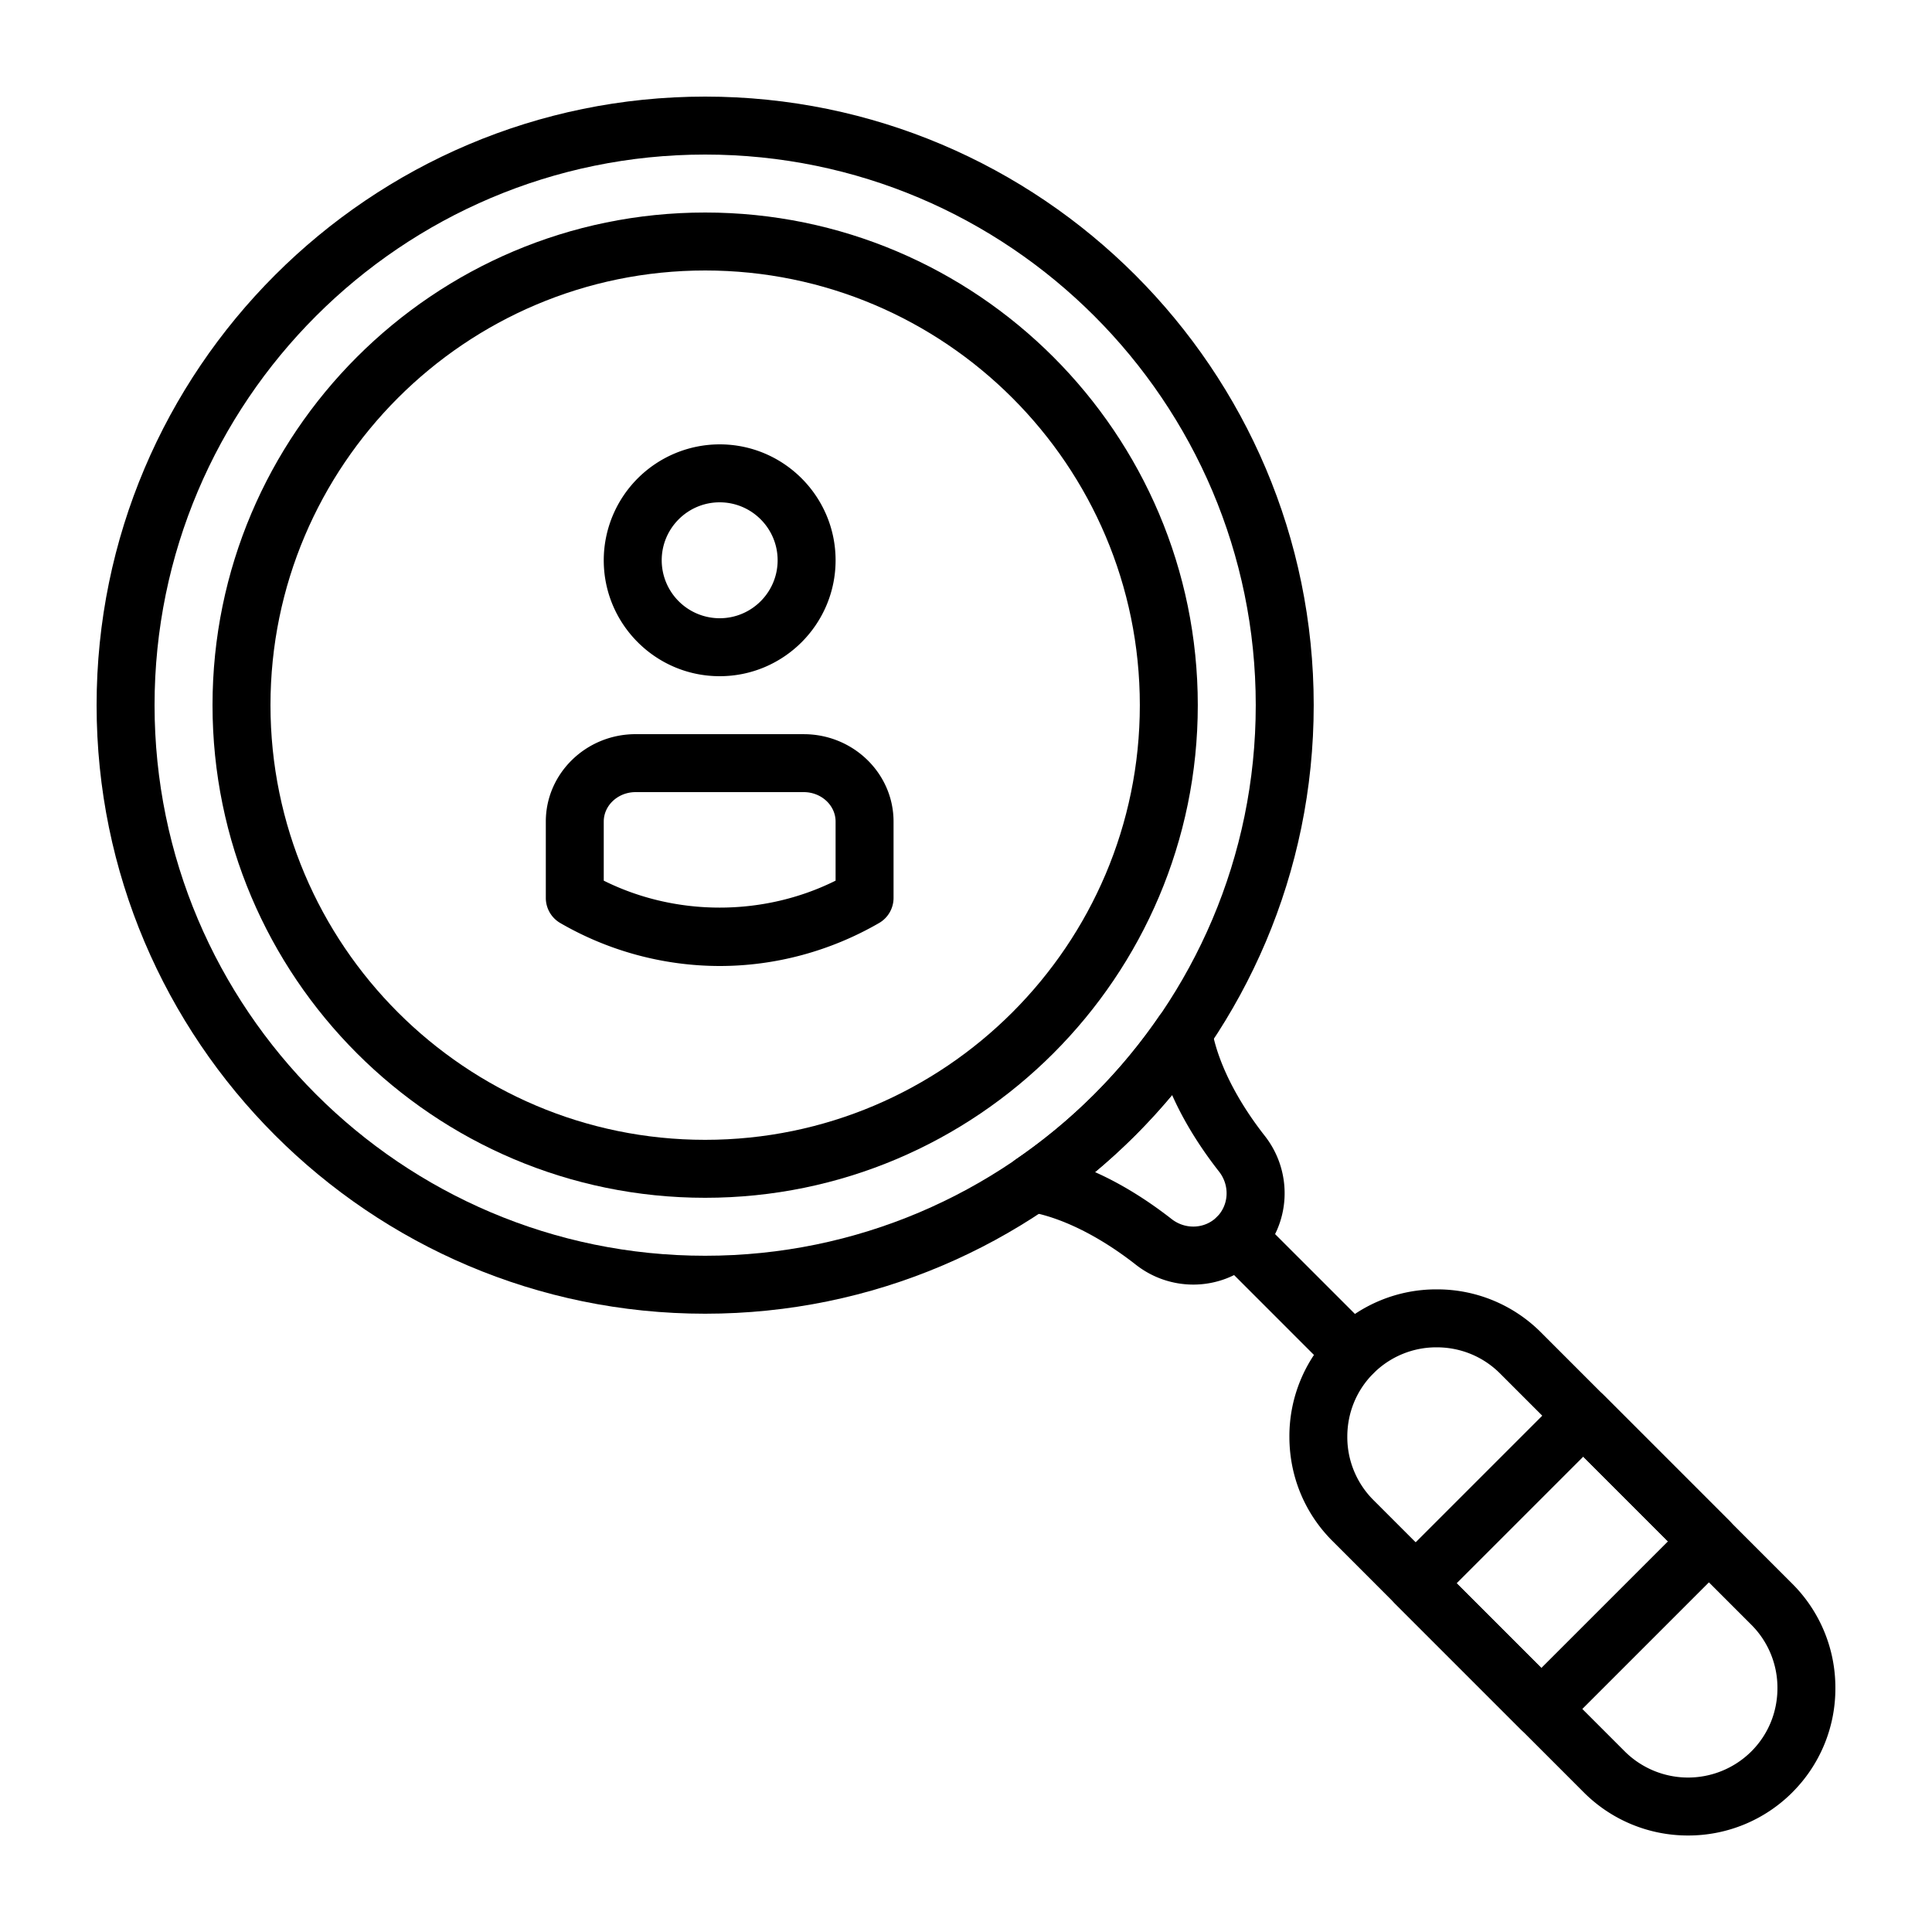
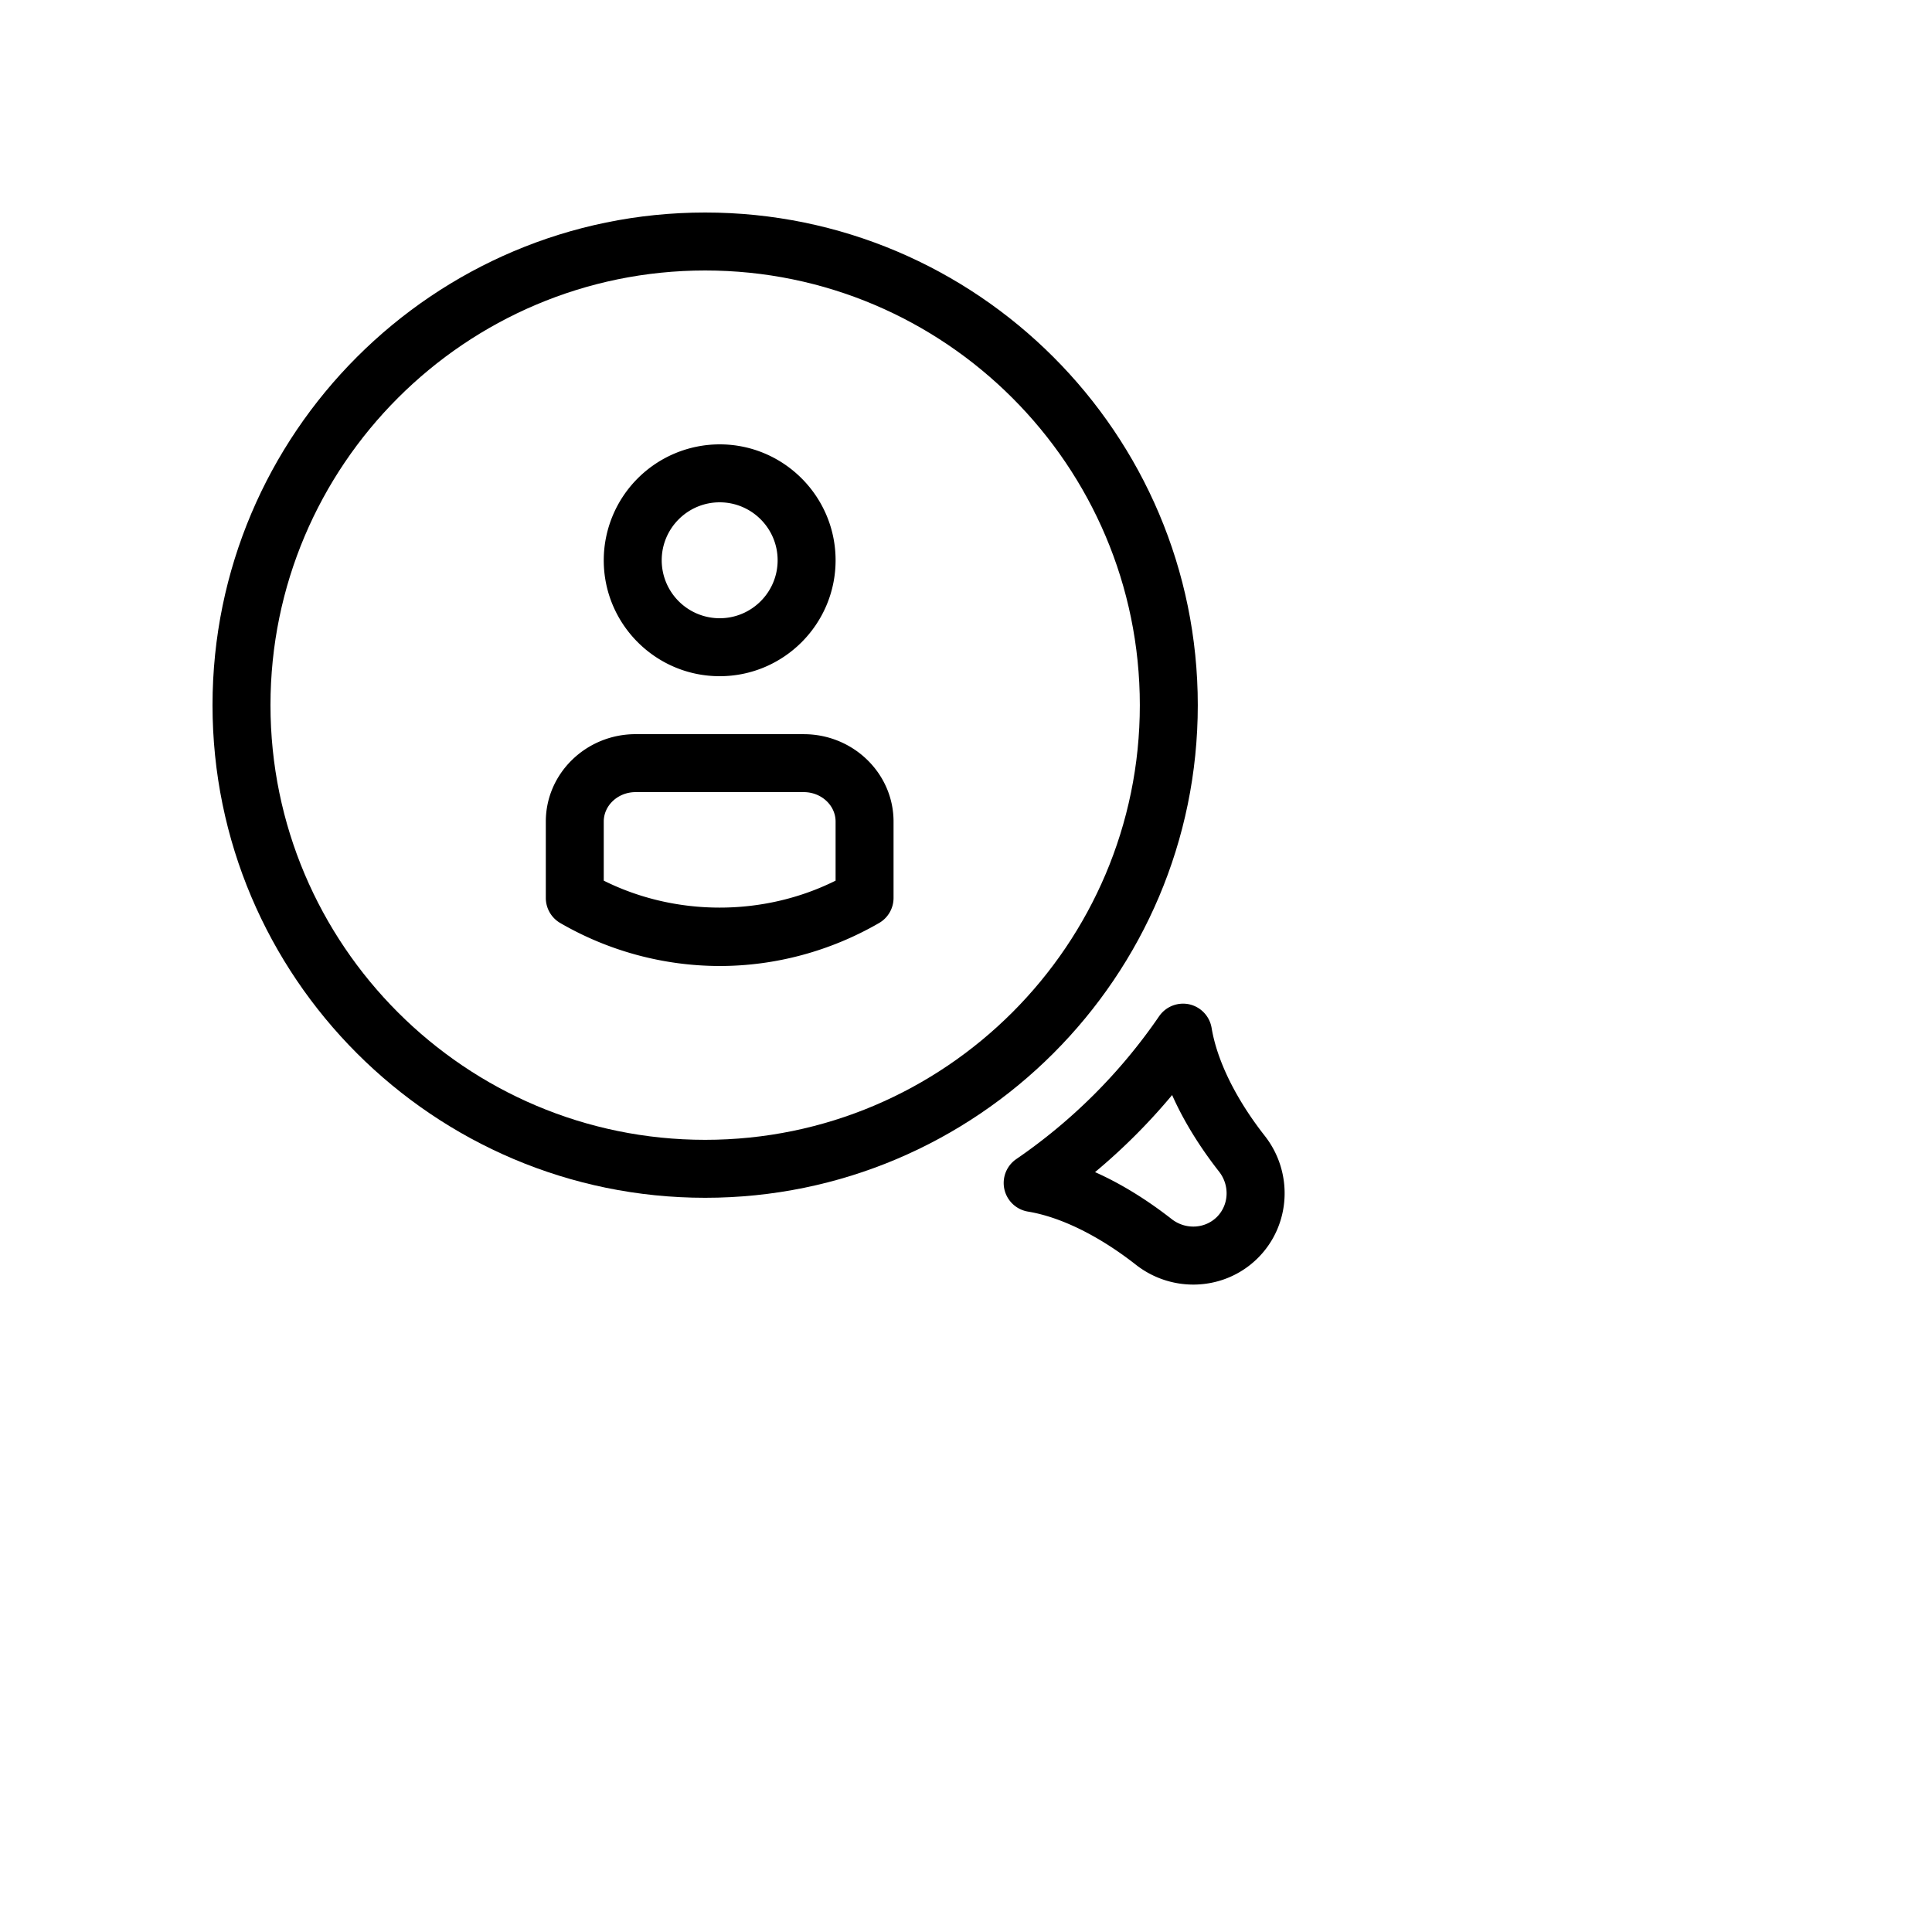
<svg xmlns="http://www.w3.org/2000/svg" width="80" height="80" viewBox="0 0 80 80">
  <g>
    <g>
      <path fill="#fff" d="M0 0h80v80H0z" />
    </g>
    <g>
      <g>
-         <path d="M51.998 29.199c0 12.571-10.228 22.799-22.8 22.799-12.57 0-22.798-10.228-22.798-22.8C6.4 16.629 16.627 6.4 29.199 6.4c12.571 0 22.799 10.227 22.799 22.799zm2.4 0C54.398 15.304 43.094 4 29.198 4 15.304 4 4 15.304 4 29.199c0 13.894 11.303 25.199 25.199 25.199 13.895 0 25.199-11.305 25.199-25.2z" />
-       </g>
+         </g>
      <g>
-         <path d="M59.49 55.79c.994 0 1.924.385 2.621 1.08l10.408 10.408A3.683 3.683 0 0 1 73.6 69.9c0 .995-.384 1.926-1.08 2.622a3.715 3.715 0 0 1-5.242 0l-10.409-10.41a3.683 3.683 0 0 1-1.08-2.621c0-.995.384-1.925 1.08-2.621a3.68 3.68 0 0 1 2.621-1.08zm14.726 18.429a6.067 6.067 0 0 0 1.783-4.319 6.07 6.07 0 0 0-1.782-4.318L63.81 55.173a6.066 6.066 0 0 0-4.319-1.783 6.064 6.064 0 0 0-4.317 1.783 6.064 6.064 0 0 0-1.783 4.318c0 1.637.633 3.169 1.783 4.318l10.408 10.41a6.087 6.087 0 0 0 4.318 1.785 6.086 6.086 0 0 0 4.317-1.785z" />
-       </g>
+         </g>
      <g>
-         <path d="M56.015 57.214c-.307 0-.615-.117-.849-.351l-4.774-4.774a1.198 1.198 0 0 1 0-1.697c.47-.47 1.227-.47 1.697 0l4.774 4.774a1.198 1.198 0 0 1-.848 2.048z" />
-       </g>
+         </g>
      <g>
-         <path d="M65.56 60.317l3.507 3.508-5.243 5.242-3.507-3.507zm-1.736 11.647c.308 0 .615-.118.849-.352l6.94-6.94c.468-.468.468-1.227 0-1.696l-5.205-5.204a1.199 1.199 0 0 0-1.697 0l-6.94 6.94a1.195 1.195 0 0 0 0 1.696l5.205 5.204c.234.234.54.352.848.352z" />
-       </g>
+         </g>
      <g>
        <path d="M45.343 48.535a24.918 24.918 0 0 0 3.192-3.192c.559 1.259 1.305 2.356 1.943 3.17.449.572.41 1.378-.088 1.877-.499.497-1.305.536-1.877.087-.816-.637-1.912-1.383-3.17-1.942zm4.068 4.657c.977 0 1.946-.372 2.679-1.105 1.357-1.357 1.477-3.532.28-5.056-1.195-1.524-1.975-3.11-2.2-4.468a1.205 1.205 0 0 0-.923-.976 1.207 1.207 0 0 0-1.25.493 22.778 22.778 0 0 1-5.916 5.916 1.2 1.2 0 0 0 .485 2.173c1.356.224 2.942 1.005 4.466 2.199a3.848 3.848 0 0 0 2.38.824z" />
      </g>
      <g>
        <path d="M47.198 29.199c0 9.924-8.075 17.999-18 17.999-9.924 0-17.998-8.075-17.998-18 0-9.924 8.074-17.998 17.999-17.998 9.924 0 17.999 8.074 17.999 17.999zm2.4 0c0-11.248-9.15-20.399-20.4-20.399C17.952 8.8 8.8 17.95 8.8 29.199c0 11.248 9.15 20.399 20.399 20.399 11.248 0 20.399-9.15 20.399-20.4z" />
      </g>
      <g>
        <path d="M29.8 25.6a2.402 2.402 0 0 1-2.4-2.4c0-1.324 1.076-2.4 2.4-2.4 1.324 0 2.4 1.076 2.4 2.4 0 1.324-1.076 2.4-2.4 2.4zm0-7.2a4.805 4.805 0 0 0-4.8 4.8c0 2.647 2.153 4.8 4.8 4.8s4.8-2.153 4.8-4.8-2.153-4.8-4.8-4.8z" />
      </g>
      <g>
        <path d="M34.6 36.466c-2.987 1.488-6.613 1.488-9.6 0v-2.447c0-.672.592-1.219 1.319-1.219h6.962c.727 0 1.319.547 1.319 1.22v2.446zM33.281 30.4H26.32c-2.05 0-3.719 1.624-3.719 3.618v3.163c0 .429.228.825.599 1.04A13.199 13.199 0 0 0 29.8 40c2.308 0 4.59-.617 6.601-1.78.371-.214.599-.611.599-1.039V34.02c0-1.995-1.668-3.619-3.719-3.619z" />
      </g>
    </g>
  </g>
</svg>